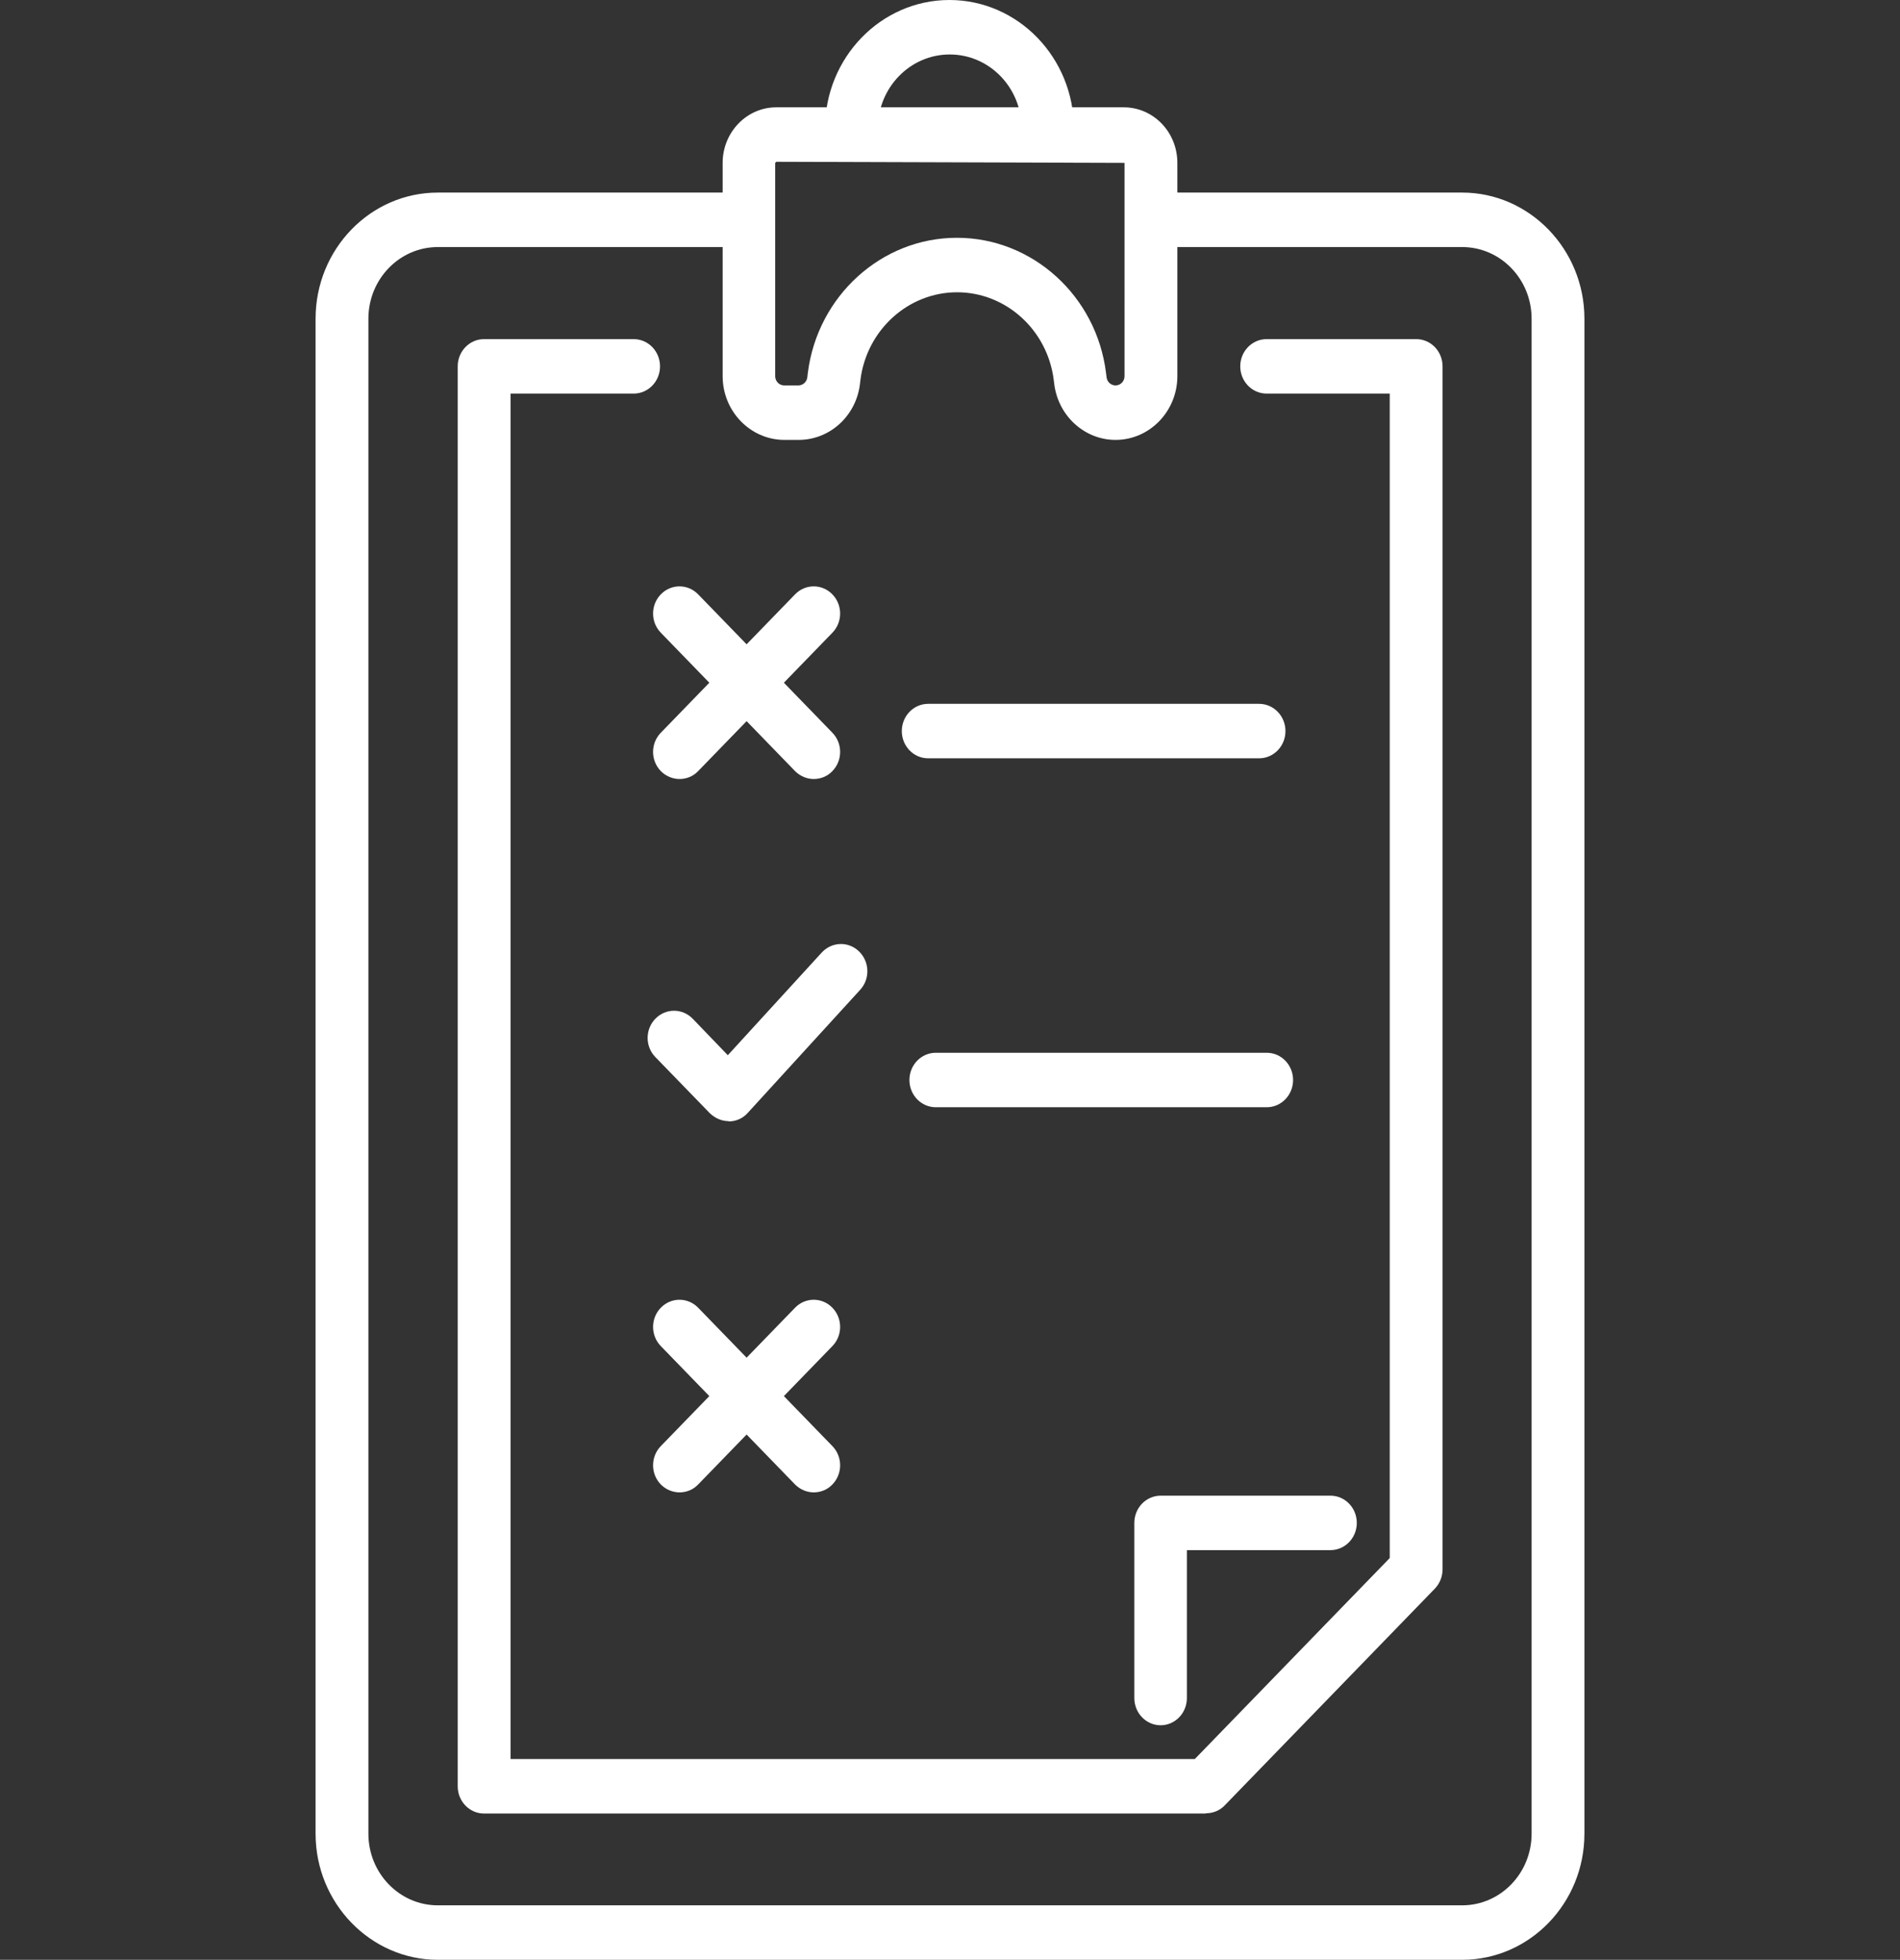
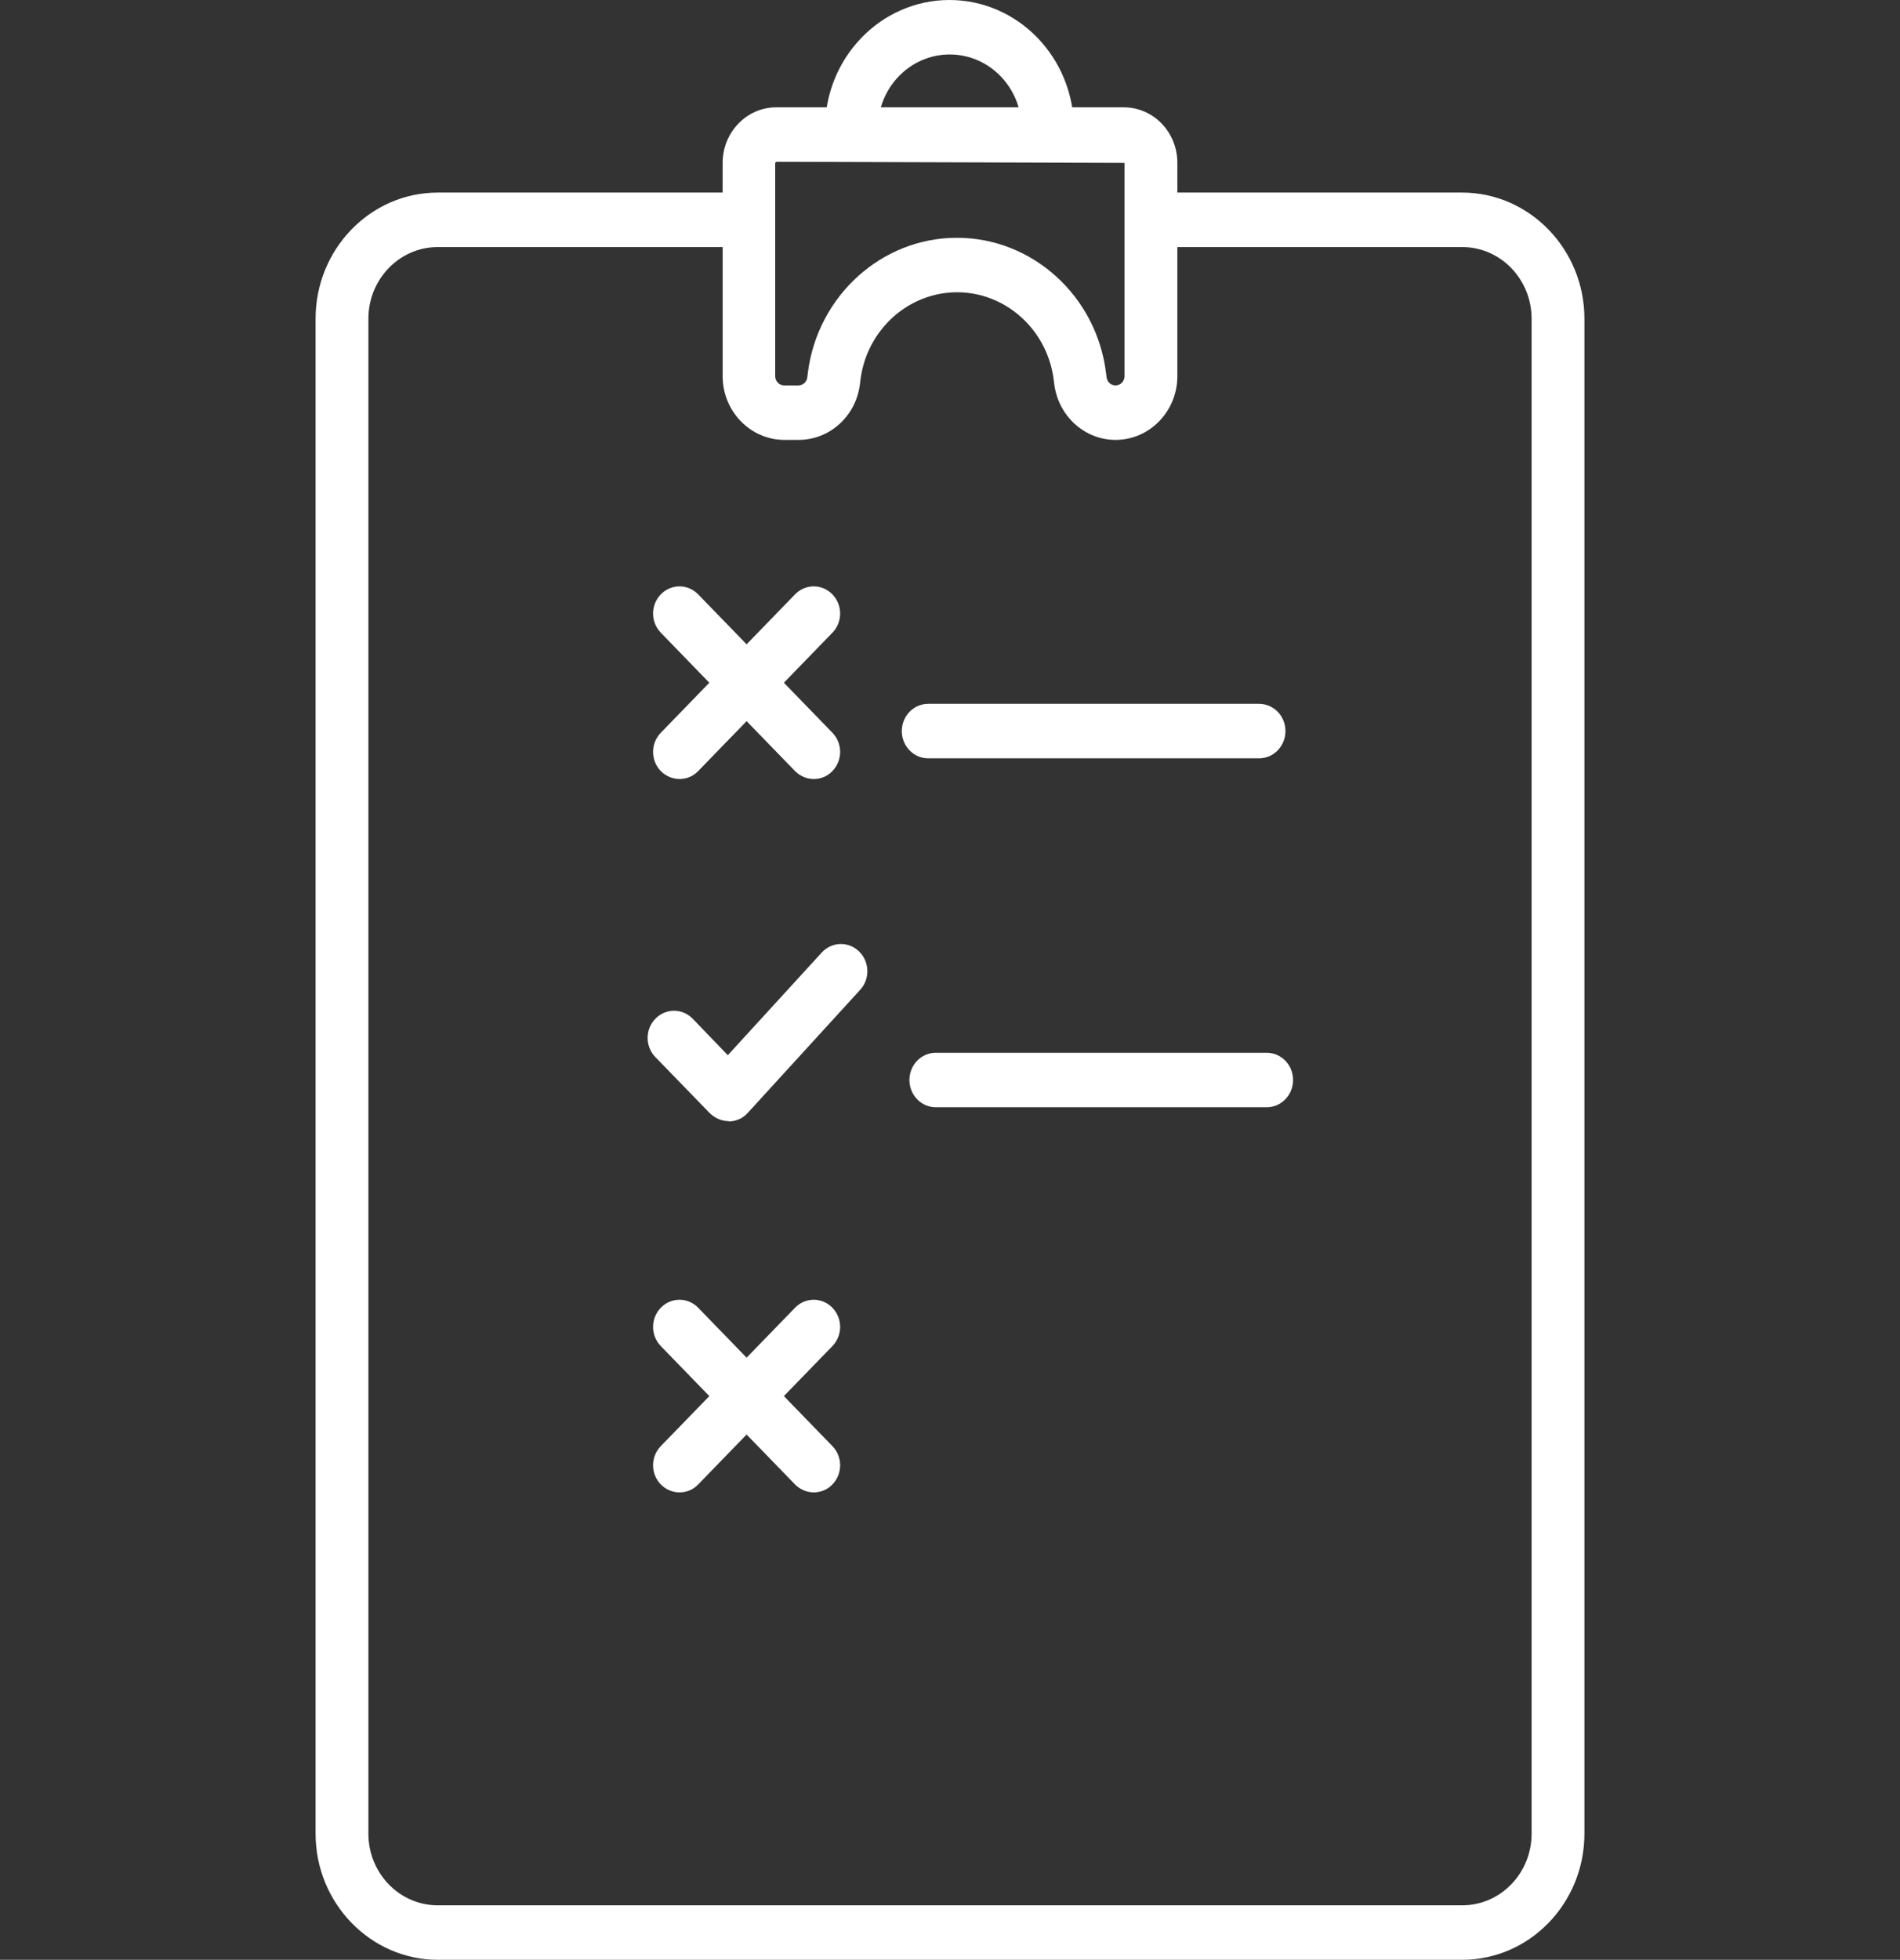
<svg xmlns="http://www.w3.org/2000/svg" id="Layer_2" width="69.78" height="71.95" viewBox="0 0 69.78 71.95">
  <rect x="0" y="0" width="69.78" height="71.95" fill="#333333" stroke="none" />
  <defs>
    <style>.cls-1{fill:none;}.cls-2{fill:#fff;}</style>
  </defs>
  <g id="Layer_1-2">
    <g>
      <rect class="cls-1" width="69.78" height="71.95" />
      <g>
        <path class="cls-2" d="M38.49,5.94c-.54,0-.97-.45-.97-1v-.22c0-1.5-1.18-2.72-2.64-2.72s-2.64,1.22-2.64,2.72v.22c0,.55-.43,1-.97,1s-.97-.45-.97-1v-.22c0-2.6,2.05-4.72,4.57-4.72s4.57,2.12,4.57,4.72v.22c0,.55-.43,1-.97,1Z" />
        <path class="cls-2" d="M40.97,16.15c-1.14,0-2.1-.88-2.25-2.04l-.02-.16c-.23-1.84-1.76-3.22-3.55-3.22s-3.32,1.38-3.55,3.22l-.02,.17c-.15,1.16-1.11,2.03-2.25,2.03h-.52c-1.25,0-2.27-1.05-2.27-2.34V5.98c0-1.12,.88-2.04,1.97-2.04h12.76c1.09,0,1.97,.91,1.97,2.04v7.83c0,1.29-1.02,2.34-2.27,2.34Zm-5.82-7.42c2.76,0,5.12,2.13,5.47,4.96l.02,.16c.02,.17,.16,.3,.33,.3,.18,0,.33-.15,.33-.34V5.98l-12.79-.04-.04,.04v7.83c0,.19,.15,.34,.33,.34h.52c.17,0,.31-.13,.33-.3l.02-.17c.36-2.82,2.71-4.95,5.47-4.95Z" />
        <path class="cls-2" d="M53.7,71.95H16.08c-2.47,0-4.49-2.08-4.49-4.63V11.7c0-2.55,2.01-4.63,4.49-4.63h11.16c.54,0,.97,.45,.97,1s-.43,1-.97,1h-11.16c-1.41,0-2.55,1.18-2.55,2.63v55.62c0,1.45,1.14,2.63,2.55,2.63H53.7c1.41,0,2.55-1.18,2.55-2.63V11.7c0-1.45-1.14-2.63-2.55-2.63h-11.42c-.54,0-.97-.45-.97-1s.43-1,.97-1h11.42c2.47,0,4.49,2.08,4.49,4.63v55.62c0,2.55-2.01,4.63-4.49,4.63Z" />
-         <path class="cls-2" d="M44.28,66.58H17.78c-.54,0-.97-.45-.97-1V13.45c0-.55,.43-1,.97-1h5.49c.54,0,.97,.45,.97,1s-.43,1-.97,1h-4.52v50.13h25.13l7.16-7.38V14.45h-4.52c-.54,0-.97-.45-.97-1s.43-1,.97-1h5.49c.54,0,.97,.45,.97,1V57.61c0,.27-.1,.52-.28,.71l-7.72,7.96c-.18,.19-.43,.29-.69,.29Z" />
        <path class="cls-2" d="M26.76,41.16c-.26,0-.5-.11-.69-.29l-2-2.06c-.38-.39-.38-1.02,0-1.41,.38-.39,.99-.39,1.37,0l1.29,1.34,3.45-3.77c.37-.4,.98-.42,1.37-.04,.39,.38,.41,1.01,.04,1.41l-4.13,4.52c-.18,.2-.43,.31-.69,.31h-.01Z" />
        <path class="cls-2" d="M24.96,28.6c-.25,0-.5-.1-.69-.29-.38-.39-.38-1.02,0-1.41l4.93-5.08c.38-.39,.99-.39,1.37,0s.38,1.02,0,1.41l-4.93,5.08c-.19,.2-.44,.29-.69,.29Z" />
        <path class="cls-2" d="M29.89,28.6c-.25,0-.5-.1-.69-.29l-4.93-5.08c-.38-.39-.38-1.02,0-1.41s.99-.39,1.37,0l4.93,5.08c.38,.39,.38,1.02,0,1.41-.19,.2-.44,.29-.69,.29Z" />
        <path class="cls-2" d="M24.96,54.79c-.25,0-.5-.1-.69-.29-.38-.39-.38-1.02,0-1.41l4.93-5.08c.38-.39,.99-.39,1.37,0s.38,1.02,0,1.41l-4.93,5.08c-.19,.2-.44,.29-.69,.29Z" />
        <path class="cls-2" d="M29.89,54.79c-.25,0-.5-.1-.69-.29l-4.93-5.08c-.38-.39-.38-1.02,0-1.41s.99-.39,1.37,0l4.93,5.08c.38,.39,.38,1.02,0,1.41-.19,.2-.44,.29-.69,.29Z" />
-         <path class="cls-2" d="M42.63,63.34c-.54,0-.97-.45-.97-1v-6.43c0-.55,.43-1,.97-1h6.23c.54,0,.97,.45,.97,1s-.43,1-.97,1h-5.27v5.43c0,.55-.43,1-.97,1Z" />
        <path class="cls-2" d="M46.24,27.84h-12.15c-.54,0-.97-.45-.97-1s.43-1,.97-1h12.15c.54,0,.97,.45,.97,1s-.43,1-.97,1Z" />
        <path class="cls-2" d="M46.52,40.65h-12.15c-.54,0-.97-.45-.97-1s.43-1,.97-1h12.15c.54,0,.97,.45,.97,1s-.43,1-.97,1Z" />
      </g>
    </g>
  </g>
</svg>